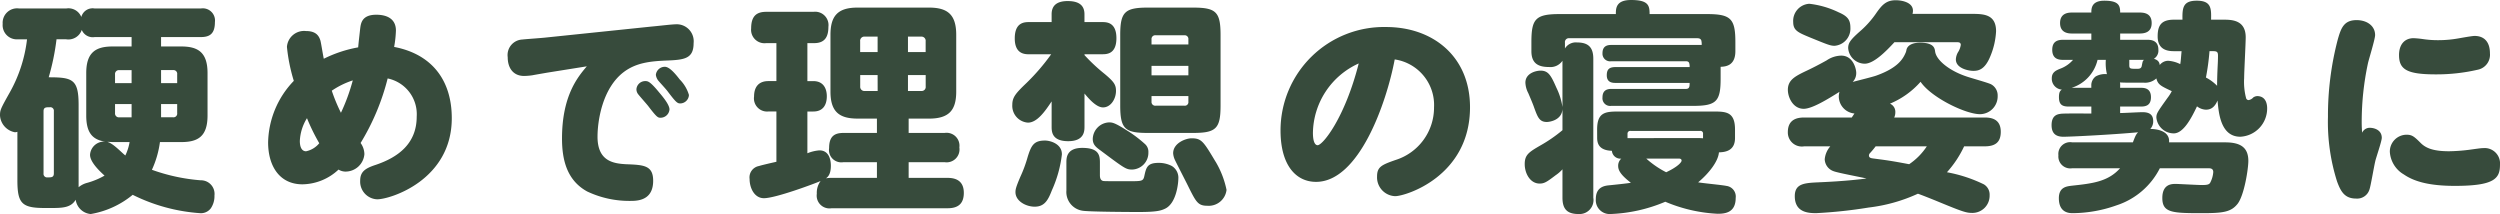
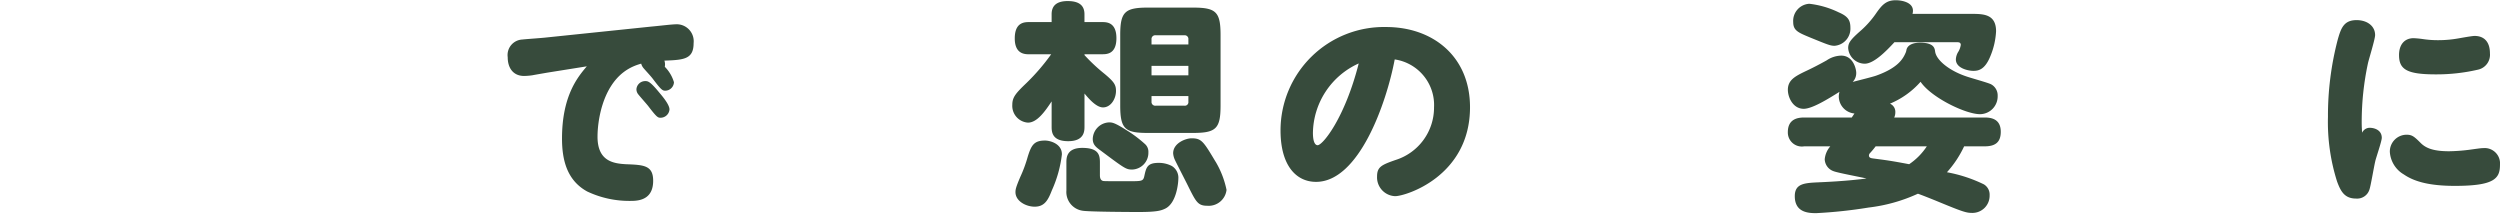
<svg xmlns="http://www.w3.org/2000/svg" width="290.92" height="24.907" viewBox="0 0 290.92 24.907">
  <defs>
    <style>.cls-1{fill:#374b3c;}</style>
  </defs>
  <g id="レイヤー_2" data-name="レイヤー 2">
    <g id="本文">
-       <path class="cls-1" d="M18.743,5.408h2.343c1.922,0,3.065.65,3.065,3.092v4.942c0,2.442-1.117,3.091-3.065,3.091H18.613a11.316,11.316,0,0,1-.935,3.225,21.667,21.667,0,0,0,5.668,1.222,1.583,1.583,0,0,1,1.611,1.769,2.53,2.53,0,0,1-.416,1.481,1.441,1.441,0,0,1-1.3.573,20.732,20.732,0,0,1-7.8-2.133,10.412,10.412,0,0,1-4.888,2.237,1.933,1.933,0,0,1-1.744-1.664c-.546.909-1.481.962-2.833.962H5.224c-2.676,0-3.2-.52-3.2-3.225V15.338a.935.935,0,0,1-.286.052A2.114,2.114,0,0,1,0,13.442c0-.626.052-.756,1.145-2.7a16.525,16.525,0,0,0,2-6.163H2A1.65,1.65,0,0,1,.312,2.78,1.681,1.681,0,0,1,2.236.988H7.694a1.615,1.615,0,0,1,1.768.987A1.362,1.362,0,0,1,11.023.988H23.372a1.419,1.419,0,0,1,1.637,1.585c0,1.4-.65,1.74-1.637,1.74H18.743ZM6.267,12.947a.413.413,0,0,0-.47-.468c-.443,0-.73,0-.73.468v7.227a.414.414,0,0,0,.469.469c.443,0,.731,0,.731-.469Zm9.047-8.634H11.023a1.383,1.383,0,0,1-1.508-.831A1.649,1.649,0,0,1,7.694,4.573H6.578a27.441,27.441,0,0,1-.911,4.422c2.78,0,3.481.234,3.481,3.222v9.57a2.527,2.527,0,0,1,.94-.495,8.678,8.678,0,0,0,2.078-.857c-.546-.495-1.688-1.561-1.688-2.419a1.642,1.642,0,0,1,1.792-1.535c-1.611-.208-2.234-1.169-2.234-3.039V8.5c0-2.391,1.091-3.092,3.066-3.092h2.212Zm-2.109,12.22c-.26,0-.468-.026-.727-.026.7.182,1.586,1.17,2.107,1.586a5.8,5.8,0,0,0,.495-1.56Zm2.109-8.372H13.882a.451.451,0,0,0-.495.5V9.672h1.927Zm0,3.952H13.387v1.042a.452.452,0,0,0,.495.5h1.432Zm3.429-2.441h1.875V8.656a.433.433,0,0,0-.469-.5H18.743Zm0,3.978h1.406a.433.433,0,0,0,.469-.5V12.113H18.743Z" />
-       <path class="cls-1" d="M41.962,16.639a2.281,2.281,0,0,1,.442,1.3,2.207,2.207,0,0,1-2.21,2.028,1.554,1.554,0,0,1-.8-.234A6.251,6.251,0,0,1,35.2,21.449c-2.678,0-4-2.133-4-4.888a10.6,10.6,0,0,1,2.99-7.15,20.144,20.144,0,0,1-.8-3.953,2,2,0,0,1,2.21-1.846c1.143,0,1.508.52,1.689,1.118.078.287.313,1.794.391,2.106a14.774,14.774,0,0,1,4-1.325c.052-.624.181-1.691.233-2.184.078-.6.183-1.613,1.872-1.613,1.04,0,2.288.339,2.288,1.847a12.94,12.94,0,0,1-.208,1.9c4.368.833,6.708,3.849,6.708,8.294,0,7.2-7.15,9.438-8.683,9.438a2.062,2.062,0,0,1-1.977-2.157c0-1.014.521-1.43,1.794-1.846,2.548-.858,4.784-2.418,4.784-5.617a4.249,4.249,0,0,0-3.38-4.445A27.005,27.005,0,0,1,41.962,16.639Zm-6.239-2.887a5.469,5.469,0,0,0-.832,2.652c0,.624.181,1.2.727,1.2a2.7,2.7,0,0,0,1.534-.936A23.053,23.053,0,0,1,35.723,13.752Zm2.885-3.2a19.714,19.714,0,0,0,1.067,2.573,22.6,22.6,0,0,0,1.378-3.77A9.6,9.6,0,0,0,38.608,10.555Z" />
-       <path class="cls-1" d="M63.712,8.449c-.286.051-1.509.259-1.769.312a7.23,7.23,0,0,1-.962.077c-1.221,0-1.9-.883-1.9-2.184A1.807,1.807,0,0,1,60.773,4.6c.443-.053,2.367-.183,2.756-.234L75.8,3.092c.624-.051,2.366-.259,2.756-.259a1.976,1.976,0,0,1,2.158,2.184c0,1.794-1.04,1.949-3.12,2.027-1.95.079-3.563.261-4.992,1.327-2.523,1.9-3.069,5.719-3.069,7.54,0,2.834,1.82,3.12,3.328,3.2,2.055.079,3.147.13,3.147,1.925,0,1.949-1.3,2.34-2.5,2.34a11.447,11.447,0,0,1-5.174-1.092C66,21.006,65.4,18.667,65.4,16.119c0-5.018,1.872-7.2,2.886-8.4ZM75.1,9.437c.286,0,.546.025,1.612,1.326.441.52,1.195,1.429,1.195,1.975a1.047,1.047,0,0,1-1.04.963c-.311,0-.441-.053-1.429-1.352-.182-.234-1.014-1.17-1.17-1.378a.931.931,0,0,1-.208-.6A1.026,1.026,0,0,1,75.1,9.437Zm2.261-1.665c.546,0,1.223.807,1.743,1.482a4.263,4.263,0,0,1,1.066,1.794,1.03,1.03,0,0,1-1.015.989c-.338,0-.519-.157-1.481-1.431-.286-.363-.78-.883-1.067-1.221a1.366,1.366,0,0,1-.286-.677A1.048,1.048,0,0,1,77.361,7.772Z" />
-       <path class="cls-1" d="M102.046,20.7V18.873h-3.9a1.437,1.437,0,0,1-1.664-1.637c0-1.324.572-1.766,1.664-1.766h3.9V13.8H99.782c-2.155,0-3.142-.831-3.142-3.143V4.053c0-2.182.831-3.169,3.142-3.169h8.323c2.157,0,3.169.805,3.169,3.169V10.66c0,2.156-.831,3.143-3.169,3.143h-2.367V15.47h4.186a1.5,1.5,0,0,1,1.715,1.689,1.5,1.5,0,0,1-1.715,1.714h-4.186V20.7h4.549c1.274,0,1.871.623,1.871,1.741s-.519,1.792-1.871,1.792H96.768a1.488,1.488,0,0,1-1.717-1.688,2.278,2.278,0,0,1,.442-1.481c-.65.286-5.223,2-6.6,2-1.092,0-1.664-1.169-1.664-2.234a1.346,1.346,0,0,1,1.091-1.51c.313-.105,1.456-.365,2.029-.495V12.973h-.936a1.529,1.529,0,0,1-1.664-1.743c0-1.091.52-1.793,1.664-1.793h.936V5.017h-1.17A1.562,1.562,0,0,1,87.41,3.3c0-1.533.728-1.924,1.768-1.924h5.483A1.554,1.554,0,0,1,96.4,3.119c0,1.17-.417,1.9-1.665,1.9h-.781v4.42h.7c1.118,0,1.561.806,1.561,1.768s-.416,1.768-1.561,1.768h-.7v4.861a4.546,4.546,0,0,1,1.405-.338c.989,0,1.327.883,1.327,1.794,0,1.042-.39,1.328-.572,1.458a4.093,4.093,0,0,1,.65-.052Zm.08-14.638v-1.8h-1.484a.488.488,0,0,0-.547.547v1.25Zm0,2.675H100.1v1.328a.486.486,0,0,0,.547.521h1.484Zm3.532-2.675h2.058V4.808a.486.486,0,0,0-.521-.547h-1.537Zm0,2.675v1.849H107.2a.468.468,0,0,0,.521-.521V8.733Z" />
+       <path class="cls-1" d="M63.712,8.449c-.286.051-1.509.259-1.769.312a7.23,7.23,0,0,1-.962.077c-1.221,0-1.9-.883-1.9-2.184A1.807,1.807,0,0,1,60.773,4.6c.443-.053,2.367-.183,2.756-.234L75.8,3.092c.624-.051,2.366-.259,2.756-.259a1.976,1.976,0,0,1,2.158,2.184c0,1.794-1.04,1.949-3.12,2.027-1.95.079-3.563.261-4.992,1.327-2.523,1.9-3.069,5.719-3.069,7.54,0,2.834,1.82,3.12,3.328,3.2,2.055.079,3.147.13,3.147,1.925,0,1.949-1.3,2.34-2.5,2.34a11.447,11.447,0,0,1-5.174-1.092C66,21.006,65.4,18.667,65.4,16.119c0-5.018,1.872-7.2,2.886-8.4ZM75.1,9.437c.286,0,.546.025,1.612,1.326.441.52,1.195,1.429,1.195,1.975a1.047,1.047,0,0,1-1.04.963c-.311,0-.441-.053-1.429-1.352-.182-.234-1.014-1.17-1.17-1.378a.931.931,0,0,1-.208-.6A1.026,1.026,0,0,1,75.1,9.437Zm2.261-1.665a4.263,4.263,0,0,1,1.066,1.794,1.03,1.03,0,0,1-1.015.989c-.338,0-.519-.157-1.481-1.431-.286-.363-.78-.883-1.067-1.221a1.366,1.366,0,0,1-.286-.677A1.048,1.048,0,0,1,77.361,7.772Z" />
      <path class="cls-1" d="M126.2,14.739c0,.52-.026,1.69-1.9,1.69-1.9,0-1.924-1.118-1.924-1.69V11.8c-.728,1.092-1.664,2.47-2.756,2.47a1.958,1.958,0,0,1-1.82-2.08c0-.884.416-1.352,1.664-2.546a24.492,24.492,0,0,0,2.86-3.329h-2.549c-.493,0-1.689,0-1.689-1.845,0-1.872,1.118-1.9,1.689-1.9h2.6v-.91c0-.962.546-1.535,1.872-1.535,1.274,0,1.95.469,1.95,1.535v.91h2.054c.494,0,1.664,0,1.664,1.871s-1.144,1.872-1.664,1.872H126.2v.1a20.911,20.911,0,0,0,2.34,2.186c1.092.909,1.326,1.272,1.326,1.974,0,.962-.624,1.926-1.508,1.926-.78,0-1.638-.99-2.158-1.615Zm-2.626,3.2a14.051,14.051,0,0,1-1.171,4.212c-.441,1.144-.857,1.9-2,1.9-1.013,0-2.235-.65-2.235-1.69,0-.286.026-.52.571-1.794a15.429,15.429,0,0,0,.859-2.34c.416-1.326.728-1.872,2-1.872C122.217,16.351,123.569,16.741,123.569,17.937Zm4.42,2.421c0,.182,0,.624.39.7.182.026.442.026,3.042.026,1.456,0,1.612,0,1.742-.624.208-.962.338-1.508,1.638-1.508a3.258,3.258,0,0,1,1.56.364,1.6,1.6,0,0,1,.754,1.508c0,.364-.182,2.806-1.534,3.455-.494.234-.988.39-3.094.39-1.014,0-5.98-.026-6.552-.156a2.2,2.2,0,0,1-1.846-2.338V18.9c0-.494,0-1.69,1.846-1.69,1.9,0,2.054.832,2.054,1.69Zm3.276-5.1a14.817,14.817,0,0,1,1.976,1.508,1.2,1.2,0,0,1,.39.962,1.953,1.953,0,0,1-1.872,2c-.728,0-.859-.1-3.718-2.236-.494-.364-.884-.65-.884-1.326a1.981,1.981,0,0,1,1.872-1.924C129.419,14.248,129.653,14.222,131.265,15.262Zm10.764-2.99c0,2.7-.52,3.2-3.224,3.2h-5.226c-2.652,0-3.225-.442-3.225-3.195V4.079c0-2.675.521-3.195,3.225-3.195h5.226c2.7,0,3.224.493,3.224,3.2ZM134,5.174h4.29v-.6a.426.426,0,0,0-.469-.469h-3.327a.433.433,0,0,0-.494.469Zm4.29,2.493H134v1.1h4.29ZM134,11.177v.652a.433.433,0,0,0,.494.469h3.327a.414.414,0,0,0,.469-.469v-.652Zm7.462,7.647A10.507,10.507,0,0,1,142.73,22.1a2.091,2.091,0,0,1-2.235,1.844c-1.066,0-1.3-.415-2.158-2.13-.234-.493-1.378-2.7-1.586-3.145a2.183,2.183,0,0,1-.234-.832c0-1.2,1.482-1.742,2.131-1.742C139.819,16.094,140.027,16.432,141.457,18.824Z" />
      <path class="cls-1" d="M153.146,21.163c-2.314,0-4.133-1.9-4.133-5.98a12.038,12.038,0,0,1,12.3-12.038c5.381,0,9.75,3.379,9.75,9.334,0,8.034-7.489,10.348-8.71,10.348a2.189,2.189,0,0,1-2.107-2.288c0-1.119.521-1.352,2.158-1.924a6.393,6.393,0,0,0,4.472-6.111A5.362,5.362,0,0,0,162.3,6.915C161.337,12.011,158.139,21.163,153.146,21.163Zm-.364-5.721c0,1.2.313,1.456.546,1.456.6,0,3.173-3.171,4.784-9.516A9.02,9.02,0,0,0,152.782,15.442Z" />
-       <path class="cls-1" d="M197.009,12.321h-9.517a.893.893,0,0,1-1.013-.987c0-.8.494-.986,1.013-.986h8.685c.441,0,.441-.312.441-.7h-8.6c-.313,0-1.04,0-1.04-.883,0-.7.286-.96,1.04-.96h8.6a1.316,1.316,0,0,0-.052-.471c-.051-.13-.156-.208-.389-.208h-8.685a.883.883,0,0,1-1.013-.934c0-.831.545-.961,1.013-.961h10.53a1.744,1.744,0,0,0-.051-.549c-.078-.156-.208-.234-.469-.234H182.631a.457.457,0,0,0-.521.52V5.64a1.475,1.475,0,0,1,1.4-.7c1.326,0,1.9.572,1.9,1.9V23.007a1.627,1.627,0,0,1-1.689,1.9c-1.275,0-1.9-.494-1.9-1.9V19.7a4.218,4.218,0,0,1-.805.7c-.989.754-1.3.962-1.846.962-1.118,0-1.742-1.2-1.742-2.262,0-1.091.494-1.4,1.794-2.156a17.237,17.237,0,0,0,2.6-1.794V12.685c-.078,1.327-1.534,1.509-1.819,1.509-.859,0-1.067-.546-1.483-1.691-.129-.39-.467-1.169-.675-1.662a2.865,2.865,0,0,1-.338-1.221c0-1.093,1.221-1.4,1.767-1.4.911,0,1.222.572,1.846,2a7.662,7.662,0,0,1,.7,2.233V7.07a1.687,1.687,0,0,1-1.559.729c-1.223,0-2.055-.39-2.055-1.847V4.911c0-2.7.469-3.273,3.276-3.273h6.552c0-.65,0-1.638,1.769-1.638,2.027,0,2.158.65,2.158,1.638h6.681c2.783,0,3.3.546,3.3,3.273V5.952c0,1.691-1.118,1.8-1.716,1.821V9.125C200.232,11.8,199.738,12.321,197.009,12.321Zm-11.155,2.756c0-2,.936-2.1,2.5-2.1H199.4c1.483,0,2.5.052,2.5,2.1v.991c0,1.584-1.3,1.636-1.872,1.662-.078,1.039-1.143,2.419-2.418,3.486.52.1,2.808.312,3.277.416a1.246,1.246,0,0,1,1.092,1.4c0,1.714-1.223,1.844-2.107,1.844a17.79,17.79,0,0,1-6.084-1.4,18.038,18.038,0,0,1-6.37,1.429,1.612,1.612,0,0,1-1.716-1.74c0-1.455,1.067-1.559,1.638-1.611.52-.052,2.028-.208,2.444-.286-1.118-.859-1.481-1.406-1.481-1.952a1.112,1.112,0,0,1,.363-.859.988.988,0,0,1-1.092-.909c-1.637-.052-1.716-1.012-1.716-1.558Zm11.648.991a5.894,5.894,0,0,1,.677.026v-.522a.3.3,0,0,0-.338-.339h-8.086a.318.318,0,0,0-.364.339v.5Zm-5.928,2.389a10.808,10.808,0,0,0,2.315,1.588c1.378-.651,1.794-1.171,1.794-1.354s-.157-.234-.287-.234Z" />
      <path class="cls-1" d="M230.954,13.674c.832,0,1.872.208,1.872,1.664,0,1.248-.676,1.69-1.872,1.69h-2.392a12.218,12.218,0,0,1-2,3.016,16.557,16.557,0,0,1,4.29,1.405,1.388,1.388,0,0,1,.676,1.274,2,2,0,0,1-2,2.053c-.728,0-1.066-.1-4.342-1.456-.65-.259-1.352-.546-2-.779a19.068,19.068,0,0,1-5.746,1.611,54.947,54.947,0,0,1-6.084.651c-.884,0-2.5-.053-2.5-1.976,0-1.482,1.144-1.535,2.808-1.613,3.042-.13,4.68-.338,5.538-.442-.6-.155-3.328-.649-3.848-.857a1.522,1.522,0,0,1-1.014-1.378,2.637,2.637,0,0,1,.65-1.509h-3.042a1.629,1.629,0,0,1-1.9-1.663c0-1.56,1.222-1.691,1.9-1.691h5.538l.312-.467a2,2,0,0,1-1.82-2.028,2.174,2.174,0,0,1,.078-.494c-1.326.832-3.172,1.976-4.16,1.976-1.248,0-1.846-1.327-1.846-2.21,0-1.118.806-1.56,2.054-2.159.78-.363,1.586-.779,2.47-1.273a3.1,3.1,0,0,1,1.69-.546c1.378,0,1.742,1.533,1.742,2a1.465,1.465,0,0,1-.416,1.066c.442-.13,2.391-.6,2.782-.754,2.6-.936,3.12-2.029,3.406-2.7a1.519,1.519,0,0,0,.078-.312c.208-.78,1.3-.807,1.56-.807,1.638,0,1.716.651,1.768,1.015.13,1.04,1.716,2.288,3.718,2.938.442.156,2.418.7,2.782.883a1.465,1.465,0,0,1,.78,1.352,2.073,2.073,0,0,1-2.054,2.133c-1.69,0-5.694-1.951-6.916-3.77a9.746,9.746,0,0,1-3.562,2.547,1.028,1.028,0,0,1,.624.988,1.471,1.471,0,0,1-.13.624ZM213.482,5.329c-.494,0-.858-.157-2.834-.962-1.378-.573-1.976-.806-1.976-1.794A1.994,1.994,0,0,1,210.544.44a10.469,10.469,0,0,1,3.406.989c1.092.467,1.378.909,1.378,1.82A2,2,0,0,1,213.482,5.329Zm6.968-.416c-.962,1.04-2.392,2.5-3.458,2.5a1.953,1.953,0,0,1-1.924-1.821c0-.6.286-.987,1.378-1.949a11.006,11.006,0,0,0,1.9-2.133c.676-.962,1.17-1.482,2.261-1.482.7,0,2,.234,2,1.223a1.353,1.353,0,0,1-.052.363h6.786c1.429,0,2.938,0,2.938,2.029a8.616,8.616,0,0,1-.65,2.86c-.651,1.638-1.43,1.742-2,1.742S227.6,7.955,227.6,6.915a1.815,1.815,0,0,1,.312-.936,2.18,2.18,0,0,0,.26-.754c0-.312-.286-.312-.39-.312Zm-2.184,12.115a9.706,9.706,0,0,1-.65.781.414.414,0,0,0-.13.286c0,.285.285.312.442.338,1.56.208,1.9.234,4.238.675a7.382,7.382,0,0,0,2.054-2.08Z" />
-       <path class="cls-1" d="M246.715,10.218h2.418c.416,0,1.17.052,1.17,1.091,0,.96-.6,1.09-1.17,1.09h-2.418v.755c.416,0,2.21-.1,2.6-.1.7,0,1.248.208,1.248,1.04a1.275,1.275,0,0,1-.338.91c.468,0,2.314.1,2.184,1.562h6.526c1.69,0,2.7.52,2.7,2.156,0,.909-.468,3.979-1.248,4.992-.78.987-1.742,1.091-4.212,1.091-3.406,0-4.55-.052-4.55-1.766,0-1.637,1.118-1.637,1.56-1.637.286,0,2.574.13,3.068.13.7,0,.832-.1.936-.26a3.12,3.12,0,0,0,.364-1.25c0-.443-.364-.443-.6-.443h-5.616a8.631,8.631,0,0,1-5.044,4.317,15.467,15.467,0,0,1-5.07.909c-.39,0-1.638,0-1.638-1.74,0-1.3.91-1.377,1.508-1.455,2.418-.26,4.212-.468,5.616-2.031h-5.564a1.387,1.387,0,0,1-1.612-1.507,1.371,1.371,0,0,1,1.612-1.506H248.2c.338-.911.416-.963.6-1.172-3.094.285-7.878.519-8.684.519-.858,0-1.378-.364-1.378-1.35,0-1.169.7-1.273,1.092-1.325.416-.052,2.964-.026,3.536-.026V12.4h-2.626c-.78,0-1.144-.234-1.144-1.09,0-.623.156-.753.338-.883a1.268,1.268,0,0,1-1.17-1.327c0-.7.494-.911,1.014-1.119a3.615,3.615,0,0,0,1.456-1.015h-1.118c-.442,0-1.3-.026-1.3-1.169,0-1.012.65-1.168,1.3-1.168h3.25V3.9h-2.21c-.364,0-1.43,0-1.43-1.22s1.066-1.221,1.43-1.221h2.21c0-.442,0-1.378,1.508-1.378,1.69,0,1.846.572,1.846,1.378h2.236c.494,0,1.43.052,1.43,1.221,0,1.116-.858,1.22-1.43,1.22h-2.236v.731h3.146c.338,0,1.3,0,1.3,1.143a1.115,1.115,0,0,1-.52,1.064c.6.182.65.52.676.728a1.263,1.263,0,0,1,.988-.494,3.717,3.717,0,0,1,1.4.39c.078-.442.078-.676.156-1.507h-.884c-.65,0-1.9-.1-1.9-1.716,0-1.274.416-1.949,1.9-1.949h.988c-.026-1.378.052-2.21,1.664-2.21,1.716,0,1.69.936,1.664,2.21h1.43c.962,0,2.6.025,2.6,2.053,0,.7-.182,4.005-.182,4.759a7.379,7.379,0,0,0,.234,2.339.314.314,0,0,0,.286.208.954.954,0,0,0,.546-.312.9.9,0,0,1,.442-.155c1.17,0,1.17,1.221,1.17,1.429a3.288,3.288,0,0,1-3.12,3.3c-2.314,0-2.522-2.808-2.652-4.213-.364.857-.858,1.066-1.352,1.066a1.779,1.779,0,0,1-1.04-.391c-.65,1.379-1.586,3.148-2.7,3.148a2.035,2.035,0,0,1-2.028-1.847c0-.467.13-.65,1.3-2.288a4.8,4.8,0,0,0,.494-.779c-1.274-.6-1.612-.755-1.794-1.483a1.942,1.942,0,0,1-1.508.493c-.1,0-2.132.026-2.73-.026a1.206,1.206,0,0,1,.026.261Zm-3.354-.364a1.289,1.289,0,0,1,.52-.964,2.22,2.22,0,0,1,1.3-.259,5.447,5.447,0,0,1-.13-1.666h-.962a4.475,4.475,0,0,1-3.016,3.253h2.288Zm4.42-2.289c0,.443.1.443.91.443.26,0,.494-.026.546-.365.1-.5.1-.548.26-.678h-1.716Zm9.334-1.612a26.947,26.947,0,0,1-.416,3.068,5.062,5.062,0,0,1,1.3.963c0-.676.026-1.508.078-2.549.026-.494.026-.832.026-.962,0-.442-.13-.52-.6-.52Z" />
      <path class="cls-1" d="M275.763,14.871c.494,0,1.4.233,1.4,1.17,0,.39-.676,2.339-.754,2.7-.182.779-.519,2.834-.676,3.3a1.5,1.5,0,0,1-1.559,1.066c-1.353,0-1.794-.858-2.21-1.975A22.889,22.889,0,0,1,270.9,13.6a34.9,34.9,0,0,1,1.119-8.918c.389-1.405.727-2.341,2.21-2.341,1.221,0,2.158.677,2.158,1.743,0,.467-.729,2.808-.832,3.275a32.723,32.723,0,0,0-.729,6.761c0,.675.027.962.052,1.325A.963.963,0,0,1,275.763,14.871Zm4.29.806c.624,0,.884.208,1.637.962.6.6,1.483.962,3.3.962a20.609,20.609,0,0,0,2.237-.157c.78-.1,1.429-.208,1.742-.208a1.79,1.79,0,0,1,1.949,1.951c0,1.611-.7,2.443-5.252,2.443-2.859,0-4.68-.467-5.928-1.325a3.284,3.284,0,0,1-1.637-2.626A1.957,1.957,0,0,1,280.053,15.677Zm.805-11.233a9.937,9.937,0,0,1,1.067.1,11.632,11.632,0,0,0,1.794.131,13.338,13.338,0,0,0,2.365-.208c.312-.053,1.586-.286,1.872-.286,1.2,0,1.794.779,1.794,2.027a1.775,1.775,0,0,1-1.4,1.9,21.347,21.347,0,0,1-4.889.547c-3.327,0-4.29-.547-4.29-2.237C279.168,5.121,279.87,4.444,280.858,4.444Z" />
    </g>
  </g>
</svg>